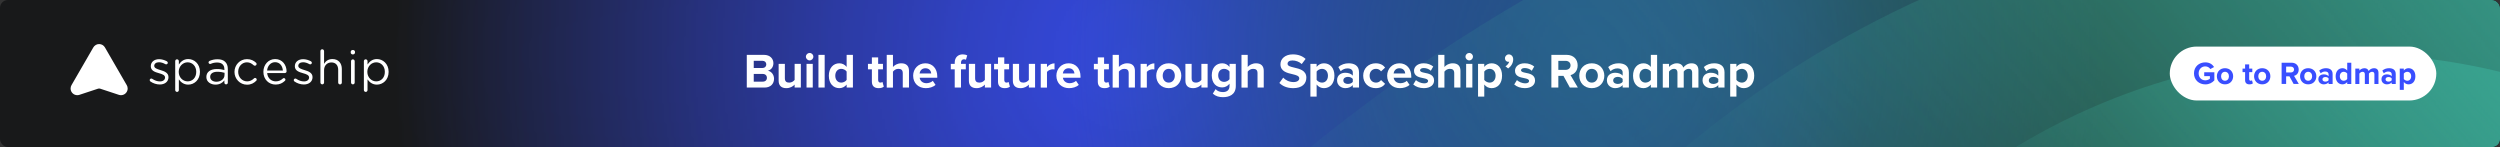
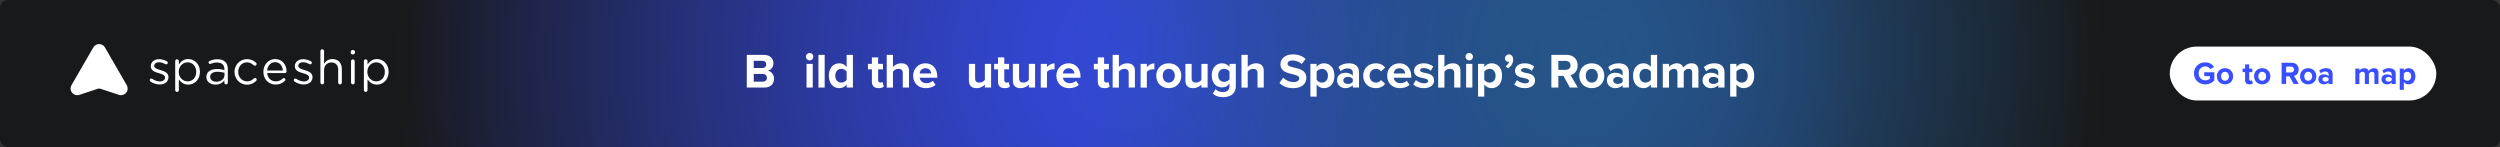
<svg xmlns="http://www.w3.org/2000/svg" xmlns:xlink="http://www.w3.org/1999/xlink" id="Layer_2" width="1020" height="60" viewBox="0 0 1020 60">
  <rect x="0" y="0" width="1020" height="60" fill="#333333" stroke="none" />
  <defs>
    <clipPath id="clippath">
      <rect width="1020" height="60" rx="3.226" ry="3.226" style="fill:none; stroke-width:0px;" />
    </clipPath>
    <clipPath id="clippath-1">
      <rect x="69" width="881.725" height="60" style="fill:none; stroke-width:0px;" />
    </clipPath>
    <radialGradient id="radial-gradient" cx="-12586.26" cy="-14327.965" fx="-12586.26" fy="-14327.965" r="200.276" gradientTransform="translate(19340.253 -21469.562) scale(1.5 -1.5)" gradientUnits="userSpaceOnUse">
      <stop offset="0" stop-color="#fff" />
      <stop offset=".085" stop-color="#fff" stop-opacity=".965" />
      <stop offset=".224" stop-color="#fff" stop-opacity=".869" />
      <stop offset=".399" stop-color="#fff" stop-opacity=".713" />
      <stop offset=".603" stop-color="#fff" stop-opacity=".496" />
      <stop offset=".83" stop-color="#fff" stop-opacity=".224" />
      <stop offset="1" stop-color="#fff" stop-opacity="0" />
    </radialGradient>
    <mask id="mask" x="160.45" y="-278.027" width="600.827" height="600.827" maskUnits="userSpaceOnUse">
      <circle cx="460.864" cy="22.386" r="300.413" style="fill:url(#radial-gradient); stroke-width:0px;" />
    </mask>
    <radialGradient id="radial-gradient-2" cx="-12462.339" cy="-14327.965" fx="-12462.339" fy="-14327.965" r="141.87" xlink:href="#radial-gradient" />
    <mask id="mask-1" x="433.94" y="-190.419" width="425.61" height="425.61" maskUnits="userSpaceOnUse">
      <circle cx="646.745" cy="22.386" r="212.805" style="fill:url(#radial-gradient-2); stroke-width:0px;" />
    </mask>
    <clipPath id="clippath-2">
-       <rect x="69" y="0" width="953.978" height="60" style="fill:none; stroke-width:0px;" />
-     </clipPath>
+       </clipPath>
    <linearGradient id="linear-gradient" x1="5936.144" y1="16104.081" x2="7309.377" y2="16104.081" gradientTransform="translate(16491.033 8462.147) rotate(139.251)" gradientUnits="userSpaceOnUse">
      <stop offset="0" stop-color="#fff" />
      <stop offset=".094" stop-color="#fff" stop-opacity=".776" />
      <stop offset=".218" stop-color="#fff" stop-opacity=".503" />
      <stop offset=".331" stop-color="#fff" stop-opacity=".287" />
      <stop offset=".427" stop-color="#fff" stop-opacity=".131" />
      <stop offset=".503" stop-color="#fff" stop-opacity=".035" />
      <stop offset=".55" stop-color="#fff" stop-opacity="0" />
    </linearGradient>
    <mask id="mask-2" x="275.238" y="-101.494" width="1373.255" height="1373.255" maskUnits="userSpaceOnUse">
      <circle cx="961.866" cy="585.134" r="686.616" style="fill:url(#linear-gradient); stroke-width:0px;" />
    </mask>
    <linearGradient id="linear-gradient-2" x1="6065.966" y1="16259.05" x2="6921.613" y2="16259.05" xlink:href="#linear-gradient" />
    <mask id="mask-3" x="530.584" y="-44.284" width="855.662" height="855.662" maskUnits="userSpaceOnUse">
      <circle cx="958.415" cy="383.547" r="427.824" style="fill:url(#linear-gradient-2); stroke-width:0px;" />
    </mask>
    <linearGradient id="linear-gradient-3" x1="6163.012" y1="16334.385" x2="6694.743" y2="16334.385" xlink:href="#linear-gradient" />
    <mask id="mask-4" x="692.545" y="18.234" width="531.74" height="531.74" maskUnits="userSpaceOnUse">
      <circle cx="958.415" cy="284.104" r="265.866" style="fill:url(#linear-gradient-3); stroke-width:0px;" />
    </mask>
  </defs>
  <g style="clip-path:url(#clippath);">
    <rect width="1020" height="60" style="fill:#18191a; stroke-width:0px;" />
    <g style="clip-path:url(#clippath-1);">
      <g style="mask:url(#mask);">
        <circle cx="460.864" cy="22.386" r="300.413" style="fill:#3448db; stroke-width:0px;" />
      </g>
      <g style="mask:url(#mask-1);">
        <circle cx="646.745" cy="22.386" r="212.805" style="fill:#255589; stroke-width:0px;" />
      </g>
    </g>
    <g style="clip-path:url(#clippath-2);">
      <g style="mask:url(#mask-2);">
        <circle cx="961.866" cy="585.134" r="676.946" style="fill:#3aa894; stroke-width:0px;" />
      </g>
      <g style="mask:url(#mask-3);">
-         <circle cx="958.415" cy="383.547" r="421.798" style="fill:#3aa894; stroke-width:0px;" />
-       </g>
+         </g>
      <g style="mask:url(#mask-4);">
        <circle cx="958.415" cy="284.104" r="262.121" style="fill:#3aa894; stroke-width:0px;" />
      </g>
    </g>
    <path d="M65.402,28.573c.036.011.072.023.108.034,1.564.469,3.207,1.069,3.233,2.843v.026c0,1.905-1.564,2.998-3.547,2.998-1.329,0-2.762-.467-3.859-1.25-.131-.105-.26-.288-.26-.548,0-.341.288-.626.652-.626.129,0,.26.026.364.102,1.043.705,2.088,1.071,3.183,1.071,1.198,0,2.059-.626,2.059-1.591v-.026c0-.993-1.2-1.383-2.504-1.748-1.564-.443-3.312-.993-3.312-2.817v-.026c0-1.724,1.407-2.869,3.39-2.869,1.043,0,2.216.338,3.183.86.181.131.364.338.364.626,0,.338-.288.626-.652.626-.126,0-.216-.034-.289-.06-.018-.007-.035-.013-.051-.018-.86-.495-1.745-.783-2.607-.783-1.174,0-1.931.626-1.931,1.462v.026c0,.913,1.187,1.284,2.475,1.688ZM153.784,24.094c-1.826,0-3.026,1.017-3.833,2.217v-1.355c0-.419-.34-.757-.757-.757s-.731.338-.731.757v11.789c0,.417.338.757.757.757.417,0,.731-.34.731-.757v-4.355c.781,1.121,1.981,2.138,3.833,2.138,2.424,0,4.771-1.929,4.771-5.191v-.052c0-3.286-2.4-5.191-4.771-5.191ZM157.017,29.337c0,2.426-1.59,3.862-3.521,3.862-1.852,0-3.623-1.54-3.623-3.862v-.052c0-2.269,1.745-3.86,3.623-3.86,1.904,0,3.521,1.512,3.521,3.86v.052ZM143.225,24.983c0-.419.314-.757.731-.757s.757.312.757.757v8.684c0,.419-.314.757-.731.757-.419,0-.757-.338-.757-.757v-8.684ZM143.956,20.391c-.495,0-.862.312-.862.781v.262c0,.469.393.781.862.781.497,0,.886-.338.886-.781v-.262c0-.469-.388-.781-.886-.781ZM132.219,26.049c.65-1.093,1.693-1.955,3.414-1.955,2.4,0,3.833,1.643,3.833,4.043v5.555c0,.417-.312.757-.729.757-.419,0-.757-.341-.757-.757v-5.189c0-1.879-1.019-3.027-2.764-3.027-1.721,0-2.997,1.252-2.997,3.129v5.06c0,.419-.314.757-.731.757-.419,0-.757-.338-.757-.757v-12.806c0-.417.312-.757.731-.757.414,0,.757.34.757.757v5.189ZM124.284,28.607l-.108-.034c-1.288-.403-2.475-.775-2.475-1.688v-.026c0-.836.757-1.462,1.931-1.462.862,0,1.747.288,2.607.783.016.005.033.011.051.018.073.027.163.06.289.06.366,0,.652-.288.652-.626,0-.288-.181-.495-.364-.626-.966-.521-2.14-.86-3.181-.86-1.985,0-3.392,1.145-3.392,2.869v.026c0,1.824,1.75,2.374,3.312,2.817,1.304.365,2.504.755,2.504,1.748v.026c0,.964-.862,1.591-2.059,1.591-1.095,0-2.14-.367-3.181-1.071-.105-.076-.236-.102-.366-.102-.364,0-.652.286-.652.626,0,.26.131.443.262.548,1.095.783,2.528,1.25,3.857,1.25,1.985,0,3.547-1.093,3.547-2.998v-.026c-.024-1.774-1.667-2.374-3.233-2.843ZM107.462,29.285c0-2.869,2.033-5.191,4.797-5.191,2.971,0,4.642,2.426,4.668,5.008,0,.419-.34.705-.705.705h-7.223c.207,2.164,1.745,3.391,3.519,3.391,1.228,0,2.138-.469,2.869-1.148.105-.105.236-.183.419-.183.364,0,.652.288.652.626,0,.183-.079.364-.236.497-.964.912-2.088,1.512-3.78,1.512-2.74,0-4.98-2.088-4.98-5.191v-.026ZM112.233,25.373c-1.747,0-3.078,1.433-3.259,3.391h6.44c-.155-1.8-1.2-3.391-3.181-3.391ZM104.065,31.79c-.183,0-.338.102-.417.181-.729.705-1.643,1.228-2.79,1.228-2.088,0-3.676-1.724-3.676-3.888v-.026c0-2.138,1.538-3.86,3.571-3.86,1.2,0,2.007.548,2.738,1.2.105.105.288.181.495.181.393,0,.705-.312.705-.703,0-.236-.105-.417-.233-.521-.888-.809-2.009-1.462-3.678-1.462-2.921,0-5.111,2.4-5.111,5.217v.026c0,2.791,2.216,5.191,5.111,5.191,1.669,0,2.816-.652,3.783-1.617.102-.105.181-.288.181-.469,0-.341-.286-.679-.678-.679ZM85.495,24.85c.99-.417,1.981-.676,3.259-.676,1.409,0,2.478.364,3.181,1.119.678.679,1.017,1.645,1.017,2.922v5.479c0,.417-.286.729-.702.729-.419,0-.705-.312-.705-.703v-.914c-.705.914-1.878,1.722-3.626,1.722-1.85,0-3.728-1.043-3.728-3.103v-.026c0-2.114,1.747-3.236,4.276-3.236,1.278,0,2.19.157,3.078.419v-.341c0-1.798-1.095-2.738-2.973-2.738-.99,0-1.85.209-2.581.548-.076.026-.181.052-.26.052-.34,0-.652-.286-.652-.626,0-.312.233-.548.417-.626ZM88.259,33.353c1.826,0,3.338-1.121,3.338-2.712l.026-.938c-.731-.209-1.721-.419-2.947-.419-1.876,0-2.921.809-2.921,2.062v.026c0,1.252,1.15,1.981,2.504,1.981ZM76.806,24.094c-1.826,0-3.026,1.017-3.833,2.217v-1.355c0-.419-.338-.757-.757-.757-.417,0-.731.338-.731.757v11.789c0,.417.34.757.757.757s.731-.34.731-.757v-4.355c.781,1.121,1.981,2.138,3.833,2.138,2.426,0,4.771-1.929,4.771-5.191v-.052c0-3.286-2.373-5.191-4.771-5.191ZM80.065,29.337c0,2.426-1.59,3.862-3.519,3.862-1.852,0-3.626-1.54-3.626-3.862v-.052c0-2.269,1.747-3.86,3.626-3.86,1.902,0,3.519,1.512,3.519,3.86v.052ZM51.71,34.729l-.131-.225-8.767-15.16c-.471-.818-1.355-1.37-2.369-1.37s-1.898.552-2.369,1.37l-8.77,15.16-.129.225c-.238.406-.375.877-.375,1.381,0,.135.048.504.048.504.236,1.263,1.346,2.219,2.679,2.219.288,0,.563-.046.822-.126l7.666-2.529c.133-.044.279-.068.428-.068s.294.024.428.068l7.666,2.529c.26.081.534.126.822.126,1.333,0,2.443-.956,2.679-2.219,0,0,.048-.369.048-.504,0-.504-.137-.975-.375-1.381Z" style="fill:#fff; fill-rule:evenodd; stroke-width:0px;" />
    <path d="M304.686,22.385h7.021c2.541,0,3.841,1.62,3.841,3.4,0,1.681-1.04,2.801-2.3,3.062,1.42.22,2.561,1.6,2.561,3.28,0,2-1.34,3.601-3.881,3.601h-7.242v-13.343ZM311.087,27.746c.96,0,1.56-.62,1.56-1.48,0-.82-.6-1.46-1.56-1.46h-3.561v2.94h3.561ZM311.188,33.308c1.08,0,1.72-.62,1.72-1.581,0-.84-.6-1.56-1.72-1.56h-3.661v3.141h3.661Z" style="fill:#fff; stroke-width:0px;" />
-     <path d="M324.207,34.508c-.66.74-1.821,1.46-3.401,1.46-2.121,0-3.121-1.16-3.121-3.041v-6.861h2.541v5.861c0,1.341.7,1.78,1.78,1.78.981,0,1.761-.54,2.201-1.1v-6.542h2.541v9.662h-2.541v-1.22Z" style="fill:#fff; stroke-width:0px;" />
    <path d="M328.806,23.125c0-.84.7-1.52,1.52-1.52.84,0,1.52.681,1.52,1.52s-.681,1.52-1.52,1.52c-.82,0-1.52-.681-1.52-1.52ZM329.066,26.065h2.541v9.662h-2.541v-9.662Z" style="fill:#fff; stroke-width:0px;" />
    <path d="M333.926,22.385h2.541v13.343h-2.541v-13.343Z" style="fill:#fff; stroke-width:0px;" />
    <path d="M345.427,34.508c-.76.94-1.82,1.46-2.981,1.46-2.44,0-4.281-1.841-4.281-5.061,0-3.16,1.821-5.081,4.281-5.081,1.14,0,2.22.501,2.981,1.48v-4.921h2.561v13.343h-2.561v-1.22ZM345.427,29.186c-.44-.641-1.34-1.101-2.2-1.101-1.44,0-2.44,1.141-2.44,2.82,0,1.661,1,2.801,2.44,2.801.86,0,1.76-.46,2.2-1.1v-3.421Z" style="fill:#fff; stroke-width:0px;" />
    <path d="M355.726,33.327v-5.041h-1.601v-2.221h1.601v-2.641h2.561v2.641h1.96v2.221h-1.96v4.361c0,.6.32,1.06.88,1.06.38,0,.74-.14.88-.279l.54,1.92c-.38.34-1.06.62-2.121.62-1.78,0-2.74-.92-2.74-2.641Z" style="fill:#fff; stroke-width:0px;" />
    <path d="M368.327,29.847c0-1.341-.7-1.761-1.8-1.761-.981,0-1.761.56-2.201,1.141v6.501h-2.541v-13.343h2.541v4.941c.62-.74,1.821-1.501,3.401-1.501,2.121,0,3.141,1.161,3.141,3.041v6.861h-2.541v-5.881Z" style="fill:#fff; stroke-width:0px;" />
    <path d="M377.566,25.825c2.881,0,4.841,2.161,4.841,5.321v.56h-7.182c.16,1.22,1.14,2.24,2.78,2.24.9,0,1.961-.36,2.581-.96l1.12,1.641c-.981.899-2.481,1.34-3.981,1.34-2.941,0-5.161-1.98-5.161-5.081,0-2.801,2.061-5.061,5.001-5.061ZM375.185,29.986h4.761c-.06-.92-.7-2.141-2.38-2.141-1.58,0-2.26,1.181-2.38,2.141Z" style="fill:#fff; stroke-width:0px;" />
-     <path d="M389.525,28.286h-1.6v-2.221h1.6v-.519c0-2.101,1.36-3.361,3.261-3.361.72,0,1.38.16,1.84.4l-.52,1.801c-.22-.141-.52-.2-.82-.2-.72,0-1.2.479-1.2,1.4v.479h1.96v2.221h-1.96v7.441h-2.561v-7.441Z" style="fill:#fff; stroke-width:0px;" />
    <path d="M401.826,34.508c-.66.74-1.82,1.46-3.4,1.46-2.121,0-3.121-1.16-3.121-3.041v-6.861h2.541v5.861c0,1.341.7,1.78,1.781,1.78.98,0,1.76-.54,2.2-1.1v-6.542h2.541v9.662h-2.541v-1.22Z" style="fill:#fff; stroke-width:0px;" />
    <path d="M407.185,33.327v-5.041h-1.6v-2.221h1.6v-2.641h2.561v2.641h1.961v2.221h-1.961v4.361c0,.6.32,1.06.88,1.06.38,0,.74-.14.88-.279l.54,1.92c-.38.34-1.06.62-2.121.62-1.78,0-2.741-.92-2.741-2.641Z" style="fill:#fff; stroke-width:0px;" />
    <path d="M419.766,34.508c-.66.74-1.82,1.46-3.401,1.46-2.12,0-3.121-1.16-3.121-3.041v-6.861h2.541v5.861c0,1.341.7,1.78,1.78,1.78.981,0,1.761-.54,2.201-1.1v-6.542h2.541v9.662h-2.541v-1.22Z" style="fill:#fff; stroke-width:0px;" />
    <path d="M424.625,26.065h2.541v1.32c.68-.86,1.88-1.54,3.081-1.54v2.481c-.18-.04-.42-.06-.7-.06-.84,0-1.96.461-2.38,1.081v6.381h-2.541v-9.662Z" style="fill:#fff; stroke-width:0px;" />
    <path d="M436.005,25.825c2.88,0,4.841,2.161,4.841,5.321v.56h-7.182c.16,1.22,1.14,2.24,2.781,2.24.9,0,1.96-.36,2.581-.96l1.12,1.641c-.98.899-2.481,1.34-3.981,1.34-2.94,0-5.161-1.98-5.161-5.081,0-2.801,2.061-5.061,5.002-5.061ZM433.625,29.986h4.761c-.06-.92-.7-2.141-2.38-2.141-1.581,0-2.261,1.181-2.38,2.141Z" style="fill:#fff; stroke-width:0px;" />
    <path d="M447.904,33.327v-5.041h-1.601v-2.221h1.601v-2.641h2.561v2.641h1.96v2.221h-1.96v4.361c0,.6.32,1.06.88,1.06.38,0,.74-.14.88-.279l.54,1.92c-.38.34-1.06.62-2.121.62-1.78,0-2.74-.92-2.74-2.641Z" style="fill:#fff; stroke-width:0px;" />
    <path d="M460.505,29.847c0-1.341-.7-1.761-1.8-1.761-.981,0-1.761.56-2.201,1.141v6.501h-2.541v-13.343h2.541v4.941c.62-.74,1.821-1.501,3.401-1.501,2.121,0,3.141,1.161,3.141,3.041v6.861h-2.541v-5.881Z" style="fill:#fff; stroke-width:0px;" />
    <path d="M465.364,26.065h2.541v1.32c.68-.86,1.88-1.54,3.081-1.54v2.481c-.18-.04-.42-.06-.7-.06-.84,0-1.96.461-2.38,1.081v6.381h-2.541v-9.662Z" style="fill:#fff; stroke-width:0px;" />
    <path d="M471.743,30.887c0-2.74,1.92-5.061,5.101-5.061,3.201,0,5.121,2.321,5.121,5.061,0,2.761-1.92,5.081-5.121,5.081-3.181,0-5.101-2.32-5.101-5.081ZM479.325,30.887c0-1.5-.9-2.801-2.481-2.801s-2.46,1.301-2.46,2.801c0,1.52.88,2.82,2.46,2.82s2.481-1.3,2.481-2.82Z" style="fill:#fff; stroke-width:0px;" />
    <path d="M490.165,34.508c-.66.74-1.82,1.46-3.4,1.46-2.121,0-3.121-1.16-3.121-3.041v-6.861h2.54v5.861c0,1.341.7,1.78,1.781,1.78.98,0,1.76-.54,2.2-1.1v-6.542h2.541v9.662h-2.541v-1.22Z" style="fill:#fff; stroke-width:0px;" />
    <path d="M495.963,36.368c.78.86,1.8,1.2,3.021,1.2s2.661-.54,2.661-2.44v-.981c-.76.96-1.8,1.52-2.981,1.52-2.421,0-4.261-1.7-4.261-4.921,0-3.161,1.821-4.922,4.261-4.922,1.16,0,2.2.501,2.981,1.48v-1.24h2.561v9.002c0,3.681-2.841,4.581-5.221,4.581-1.66,0-2.96-.38-4.161-1.44l1.14-1.84ZM501.644,29.186c-.42-.641-1.34-1.101-2.181-1.101-1.44,0-2.44,1-2.44,2.661,0,1.66,1,2.66,2.44,2.66.84,0,1.761-.48,2.181-1.101v-3.12Z" style="fill:#fff; stroke-width:0px;" />
    <path d="M513.064,29.847c0-1.341-.7-1.761-1.801-1.761-.98,0-1.76.56-2.2,1.141v6.501h-2.541v-13.343h2.541v4.941c.62-.74,1.82-1.501,3.401-1.501,2.121,0,3.141,1.161,3.141,3.041v6.861h-2.541v-5.881Z" style="fill:#fff; stroke-width:0px;" />
    <path d="M523.543,31.686c.94.981,2.4,1.801,4.241,1.801,1.56,0,2.32-.74,2.32-1.5,0-1.001-1.16-1.341-2.701-1.701-2.18-.5-4.981-1.1-4.981-4.08,0-2.221,1.92-4.021,5.061-4.021,2.121,0,3.881.641,5.201,1.86l-1.58,2.081c-1.081-1.001-2.521-1.461-3.821-1.461-1.28,0-1.96.56-1.96,1.36,0,.9,1.12,1.181,2.66,1.541,2.201.5,5.002,1.16,5.002,4.12,0,2.44-1.741,4.281-5.341,4.281-2.561,0-4.401-.86-5.661-2.12l1.56-2.161Z" style="fill:#fff; stroke-width:0px;" />
    <path d="M534.643,39.408v-13.343h2.54v1.221c.74-.94,1.801-1.461,2.981-1.461,2.481,0,4.281,1.841,4.281,5.061s-1.8,5.081-4.281,5.081c-1.14,0-2.201-.48-2.981-1.48v4.921h-2.54ZM539.363,28.086c-.82,0-1.76.48-2.181,1.101v3.421c.42.6,1.36,1.1,2.181,1.1,1.46,0,2.44-1.14,2.44-2.82,0-1.66-.98-2.801-2.44-2.801Z" style="fill:#fff; stroke-width:0px;" />
    <path d="M551.943,34.727c-.66.78-1.8,1.24-3.061,1.24-1.54,0-3.361-1.04-3.361-3.2,0-2.261,1.82-3.081,3.361-3.081,1.28,0,2.42.4,3.061,1.181v-1.341c0-.981-.84-1.62-2.121-1.62-1.04,0-2.001.38-2.82,1.14l-.96-1.7c1.18-1.04,2.701-1.52,4.221-1.52,2.201,0,4.221.881,4.221,3.661v6.241h-2.541v-1ZM551.943,32.207c-.42-.56-1.22-.84-2.041-.84-1,0-1.82.54-1.82,1.46,0,.9.82,1.42,1.82,1.42.82,0,1.621-.279,2.041-.84v-1.2Z" style="fill:#fff; stroke-width:0px;" />
    <path d="M561.303,25.825c1.98,0,3.181.86,3.821,1.761l-1.66,1.54c-.46-.66-1.161-1.04-2.041-1.04-1.54,0-2.62,1.12-2.62,2.801s1.08,2.82,2.62,2.82c.88,0,1.581-.399,2.041-1.04l1.66,1.54c-.64.9-1.84,1.761-3.821,1.761-2.981,0-5.121-2.101-5.121-5.081,0-2.961,2.14-5.061,5.121-5.061Z" style="fill:#fff; stroke-width:0px;" />
    <path d="M570.963,25.825c2.881,0,4.841,2.161,4.841,5.321v.56h-7.182c.16,1.22,1.141,2.24,2.781,2.24.9,0,1.96-.36,2.581-.96l1.12,1.641c-.98.899-2.481,1.34-3.981,1.34-2.941,0-5.161-1.98-5.161-5.081,0-2.801,2.061-5.061,5.001-5.061ZM568.582,29.986h4.761c-.06-.92-.7-2.141-2.38-2.141-1.58,0-2.261,1.181-2.38,2.141Z" style="fill:#fff; stroke-width:0px;" />
    <path d="M577.702,32.688c.7.66,2.14,1.32,3.341,1.32,1.1,0,1.62-.381,1.62-.981,0-.681-.84-.92-1.94-1.141-1.66-.32-3.801-.72-3.801-3.021,0-1.62,1.42-3.041,3.961-3.041,1.64,0,2.94.56,3.881,1.32l-1,1.741c-.58-.621-1.68-1.121-2.861-1.121-.92,0-1.52.341-1.52.9,0,.601.76.82,1.84,1.04,1.66.32,3.881.761,3.881,3.161,0,1.78-1.5,3.101-4.181,3.101-1.681,0-3.301-.56-4.321-1.5l1.101-1.78Z" style="fill:#fff; stroke-width:0px;" />
    <path d="M593.323,29.847c0-1.341-.7-1.761-1.801-1.761-.98,0-1.76.56-2.2,1.141v6.501h-2.541v-13.343h2.541v4.941c.62-.74,1.82-1.501,3.401-1.501,2.121,0,3.141,1.161,3.141,3.041v6.861h-2.541v-5.881Z" style="fill:#fff; stroke-width:0px;" />
    <path d="M597.921,23.125c0-.84.7-1.52,1.52-1.52.84,0,1.52.681,1.52,1.52s-.68,1.52-1.52,1.52c-.82,0-1.52-.681-1.52-1.52ZM598.182,26.065h2.54v9.662h-2.54v-9.662Z" style="fill:#fff; stroke-width:0px;" />
    <path d="M603.041,39.408v-13.343h2.541v1.221c.74-.94,1.8-1.461,2.981-1.461,2.481,0,4.281,1.841,4.281,5.061s-1.8,5.081-4.281,5.081c-1.14,0-2.201-.48-2.981-1.48v4.921h-2.541ZM607.762,28.086c-.82,0-1.76.48-2.18,1.101v3.421c.42.6,1.36,1.1,2.18,1.1,1.46,0,2.44-1.14,2.44-2.82,0-1.66-.98-2.801-2.44-2.801Z" style="fill:#fff; stroke-width:0px;" />
    <path d="M614.221,27.046c.64-.34,1.38-1.181,1.54-1.9-.06.04-.24.08-.38.08-.76,0-1.36-.601-1.36-1.44,0-.88.72-1.601,1.56-1.601.94,0,1.801.74,1.801,2.041,0,1.5-.84,2.84-2.061,3.721l-1.1-.9Z" style="fill:#fff; stroke-width:0px;" />
    <path d="M618.901,32.688c.7.66,2.14,1.32,3.341,1.32,1.1,0,1.62-.381,1.62-.981,0-.681-.84-.92-1.94-1.141-1.66-.32-3.801-.72-3.801-3.021,0-1.62,1.42-3.041,3.961-3.041,1.64,0,2.94.56,3.881,1.32l-1,1.741c-.58-.621-1.68-1.121-2.861-1.121-.92,0-1.52.341-1.52.9,0,.601.76.82,1.84,1.04,1.66.32,3.881.761,3.881,3.161,0,1.78-1.5,3.101-4.181,3.101-1.681,0-3.301-.56-4.321-1.5l1.101-1.78Z" style="fill:#fff; stroke-width:0px;" />
    <path d="M637.882,30.946h-2.081v4.781h-2.84v-13.343h6.241c2.78,0,4.481,1.82,4.481,4.301,0,2.36-1.48,3.621-2.92,3.961l3.001,5.081h-3.261l-2.621-4.781ZM638.782,24.825h-2.981v3.681h2.981c1.14,0,2-.72,2-1.84s-.86-1.841-2-1.841Z" style="fill:#fff; stroke-width:0px;" />
    <path d="M644.34,30.887c0-2.74,1.92-5.061,5.101-5.061,3.201,0,5.121,2.321,5.121,5.061,0,2.761-1.92,5.081-5.121,5.081-3.181,0-5.101-2.32-5.101-5.081ZM651.922,30.887c0-1.5-.9-2.801-2.481-2.801s-2.46,1.301-2.46,2.801c0,1.52.88,2.82,2.46,2.82s2.481-1.3,2.481-2.82Z" style="fill:#fff; stroke-width:0px;" />
    <path d="M662.042,34.727c-.66.78-1.8,1.24-3.061,1.24-1.54,0-3.361-1.04-3.361-3.2,0-2.261,1.82-3.081,3.361-3.081,1.28,0,2.42.4,3.061,1.181v-1.341c0-.981-.84-1.62-2.121-1.62-1.04,0-2,.38-2.82,1.14l-.96-1.7c1.18-1.04,2.701-1.52,4.221-1.52,2.2,0,4.221.881,4.221,3.661v6.241h-2.541v-1ZM662.042,32.207c-.42-.56-1.22-.84-2.041-.84-1,0-1.82.54-1.82,1.46,0,.9.82,1.42,1.82,1.42.82,0,1.62-.279,2.041-.84v-1.2Z" style="fill:#fff; stroke-width:0px;" />
    <path d="M673.542,34.508c-.76.94-1.82,1.46-2.981,1.46-2.44,0-4.281-1.841-4.281-5.061,0-3.16,1.82-5.081,4.281-5.081,1.14,0,2.221.501,2.981,1.48v-4.921h2.561v13.343h-2.561v-1.22ZM673.542,29.186c-.44-.641-1.34-1.101-2.201-1.101-1.44,0-2.44,1.141-2.44,2.82,0,1.661,1,2.801,2.44,2.801.86,0,1.76-.46,2.201-1.1v-3.421Z" style="fill:#fff; stroke-width:0px;" />
    <path d="M690.403,29.626c0-.899-.4-1.54-1.44-1.54-.9,0-1.641.601-2.001,1.12v6.521h-2.561v-6.102c0-.899-.4-1.54-1.44-1.54-.88,0-1.621.601-2.001,1.141v6.501h-2.541v-9.662h2.541v1.261c.4-.58,1.681-1.501,3.161-1.501,1.42,0,2.321.66,2.681,1.761.56-.88,1.84-1.761,3.321-1.761,1.78,0,2.84.94,2.84,2.921v6.981h-2.561v-6.102Z" style="fill:#fff; stroke-width:0px;" />
    <path d="M701.062,34.727c-.66.78-1.801,1.24-3.061,1.24-1.54,0-3.361-1.04-3.361-3.2,0-2.261,1.82-3.081,3.361-3.081,1.28,0,2.42.4,3.061,1.181v-1.341c0-.981-.84-1.62-2.121-1.62-1.04,0-2.001.38-2.821,1.14l-.96-1.7c1.18-1.04,2.701-1.52,4.221-1.52,2.201,0,4.221.881,4.221,3.661v6.241h-2.541v-1ZM701.062,32.207c-.42-.56-1.221-.84-2.041-.84-1,0-1.82.54-1.82,1.46,0,.9.82,1.42,1.82,1.42.82,0,1.621-.279,2.041-.84v-1.2Z" style="fill:#fff; stroke-width:0px;" />
    <path d="M705.92,39.408v-13.343h2.541v1.221c.74-.94,1.8-1.461,2.981-1.461,2.481,0,4.281,1.841,4.281,5.061s-1.8,5.081-4.281,5.081c-1.141,0-2.201-.48-2.981-1.48v4.921h-2.541ZM710.641,28.086c-.82,0-1.76.48-2.181,1.101v3.421c.42.6,1.36,1.1,2.181,1.1,1.46,0,2.44-1.14,2.44-2.82,0-1.66-.98-2.801-2.44-2.801Z" style="fill:#fff; stroke-width:0px;" />
    <rect x="885.267" y="19" width="108.746" height="22" rx="11" ry="11" style="fill:#fff; stroke-width:0px;" />
    <path d="M899.764,25.445c1.794,0,2.925.871,3.588,1.898l-1.534.832c-.403-.611-1.144-1.092-2.054-1.092-1.573,0-2.717,1.209-2.717,2.847s1.144,2.847,2.717,2.847c.793,0,1.495-.324,1.872-.662v-1.054h-2.314v-1.586h4.134v3.315c-.884.988-2.119,1.638-3.692,1.638-2.535,0-4.615-1.768-4.615-4.498,0-2.743,2.08-4.485,4.615-4.485Z" style="fill:#394eff; stroke-width:0px;" />
    <path d="M904.482,31.113c0-1.78,1.248-3.289,3.315-3.289,2.08,0,3.328,1.509,3.328,3.289,0,1.795-1.248,3.303-3.328,3.303-2.067,0-3.315-1.508-3.315-3.303ZM909.409,31.113c0-.975-.585-1.819-1.612-1.819s-1.599.845-1.599,1.819c0,.988.572,1.834,1.599,1.834s1.612-.846,1.612-1.834Z" style="fill:#394eff; stroke-width:0px;" />
    <path d="M916,32.7v-3.276h-1.04v-1.443h1.04v-1.716h1.664v1.716h1.274v1.443h-1.274v2.834c0,.39.208.69.572.69.247,0,.481-.092.572-.183l.351,1.248c-.247.222-.689.403-1.378.403-1.157,0-1.781-.598-1.781-1.716Z" style="fill:#394eff; stroke-width:0px;" />
    <path d="M919.666,31.113c0-1.78,1.248-3.289,3.315-3.289,2.08,0,3.328,1.509,3.328,3.289,0,1.795-1.248,3.303-3.328,3.303-2.067,0-3.315-1.508-3.315-3.303ZM924.593,31.113c0-.975-.585-1.819-1.612-1.819s-1.6.845-1.6,1.819c0,.988.572,1.834,1.6,1.834s1.612-.846,1.612-1.834Z" style="fill:#394eff; stroke-width:0px;" />
    <path d="M934.096,31.152h-1.352v3.107h-1.846v-8.671h4.056c1.807,0,2.912,1.183,2.912,2.795,0,1.534-.962,2.353-1.898,2.574l1.95,3.302h-2.119l-1.703-3.107ZM934.681,27.175h-1.937v2.392h1.937c.741,0,1.3-.468,1.3-1.195,0-.729-.56-1.196-1.3-1.196Z" style="fill:#394eff; stroke-width:0px;" />
    <path d="M938.425,31.113c0-1.78,1.248-3.289,3.315-3.289,2.08,0,3.328,1.509,3.328,3.289,0,1.795-1.248,3.303-3.328,3.303-2.067,0-3.315-1.508-3.315-3.303ZM943.352,31.113c0-.975-.585-1.819-1.612-1.819s-1.6.845-1.6,1.819c0,.988.572,1.834,1.6,1.834s1.612-.846,1.612-1.834Z" style="fill:#394eff; stroke-width:0px;" />
    <path d="M950.06,33.609c-.429.508-1.17.807-1.989.807-1.001,0-2.184-.676-2.184-2.08,0-1.469,1.183-2.002,2.184-2.002.832,0,1.573.26,1.989.767v-.871c0-.637-.546-1.053-1.378-1.053-.676,0-1.3.247-1.833.741l-.624-1.105c.767-.676,1.755-.988,2.743-.988,1.43,0,2.743.572,2.743,2.38v4.056h-1.651v-.65ZM950.06,31.972c-.273-.364-.793-.546-1.326-.546-.65,0-1.183.351-1.183.949,0,.585.533.923,1.183.923.533,0,1.053-.182,1.326-.546v-.78Z" style="fill:#394eff; stroke-width:0px;" />
-     <path d="M957.665,33.467c-.494.611-1.183.949-1.938.949-1.586,0-2.782-1.196-2.782-3.289,0-2.055,1.183-3.303,2.782-3.303.741,0,1.443.325,1.938.963v-3.198h1.664v8.671h-1.664v-.793ZM957.665,30.009c-.286-.416-.871-.715-1.43-.715-.936,0-1.586.741-1.586,1.833,0,1.079.65,1.82,1.586,1.82.559,0,1.144-.3,1.43-.716v-2.223Z" style="fill:#394eff; stroke-width:0px;" />
    <path d="M968.754,30.295c0-.585-.26-1.001-.936-1.001-.585,0-1.066.39-1.3.728v4.238h-1.664v-3.965c0-.585-.26-1.001-.935-1.001-.572,0-1.053.39-1.3.741v4.225h-1.651v-6.279h1.651v.819c.26-.377,1.092-.976,2.054-.976.923,0,1.508.43,1.742,1.145.364-.572,1.196-1.145,2.158-1.145,1.157,0,1.846.611,1.846,1.898v4.537h-1.664v-3.965Z" style="fill:#394eff; stroke-width:0px;" />
    <path d="M975.812,33.609c-.429.508-1.17.807-1.989.807-1.002,0-2.184-.676-2.184-2.08,0-1.469,1.183-2.002,2.184-2.002.832,0,1.573.26,1.989.767v-.871c0-.637-.546-1.053-1.378-1.053-.676,0-1.3.247-1.833.741l-.624-1.105c.767-.676,1.755-.988,2.743-.988,1.43,0,2.743.572,2.743,2.38v4.056h-1.651v-.65ZM975.812,31.972c-.273-.364-.793-.546-1.326-.546-.649,0-1.183.351-1.183.949,0,.585.533.923,1.183.923.533,0,1.053-.182,1.326-.546v-.78Z" style="fill:#394eff; stroke-width:0px;" />
    <path d="M979.102,36.652v-8.672h1.651v.793c.481-.61,1.17-.949,1.937-.949,1.612,0,2.782,1.196,2.782,3.289s-1.17,3.303-2.782,3.303c-.741,0-1.43-.312-1.937-.962v3.198h-1.651ZM982.17,29.294c-.533,0-1.145.311-1.417.715v2.223c.273.391.884.716,1.417.716.949,0,1.586-.741,1.586-1.834,0-1.078-.637-1.819-1.586-1.819Z" style="fill:#394eff; stroke-width:0px;" />
  </g>
</svg>